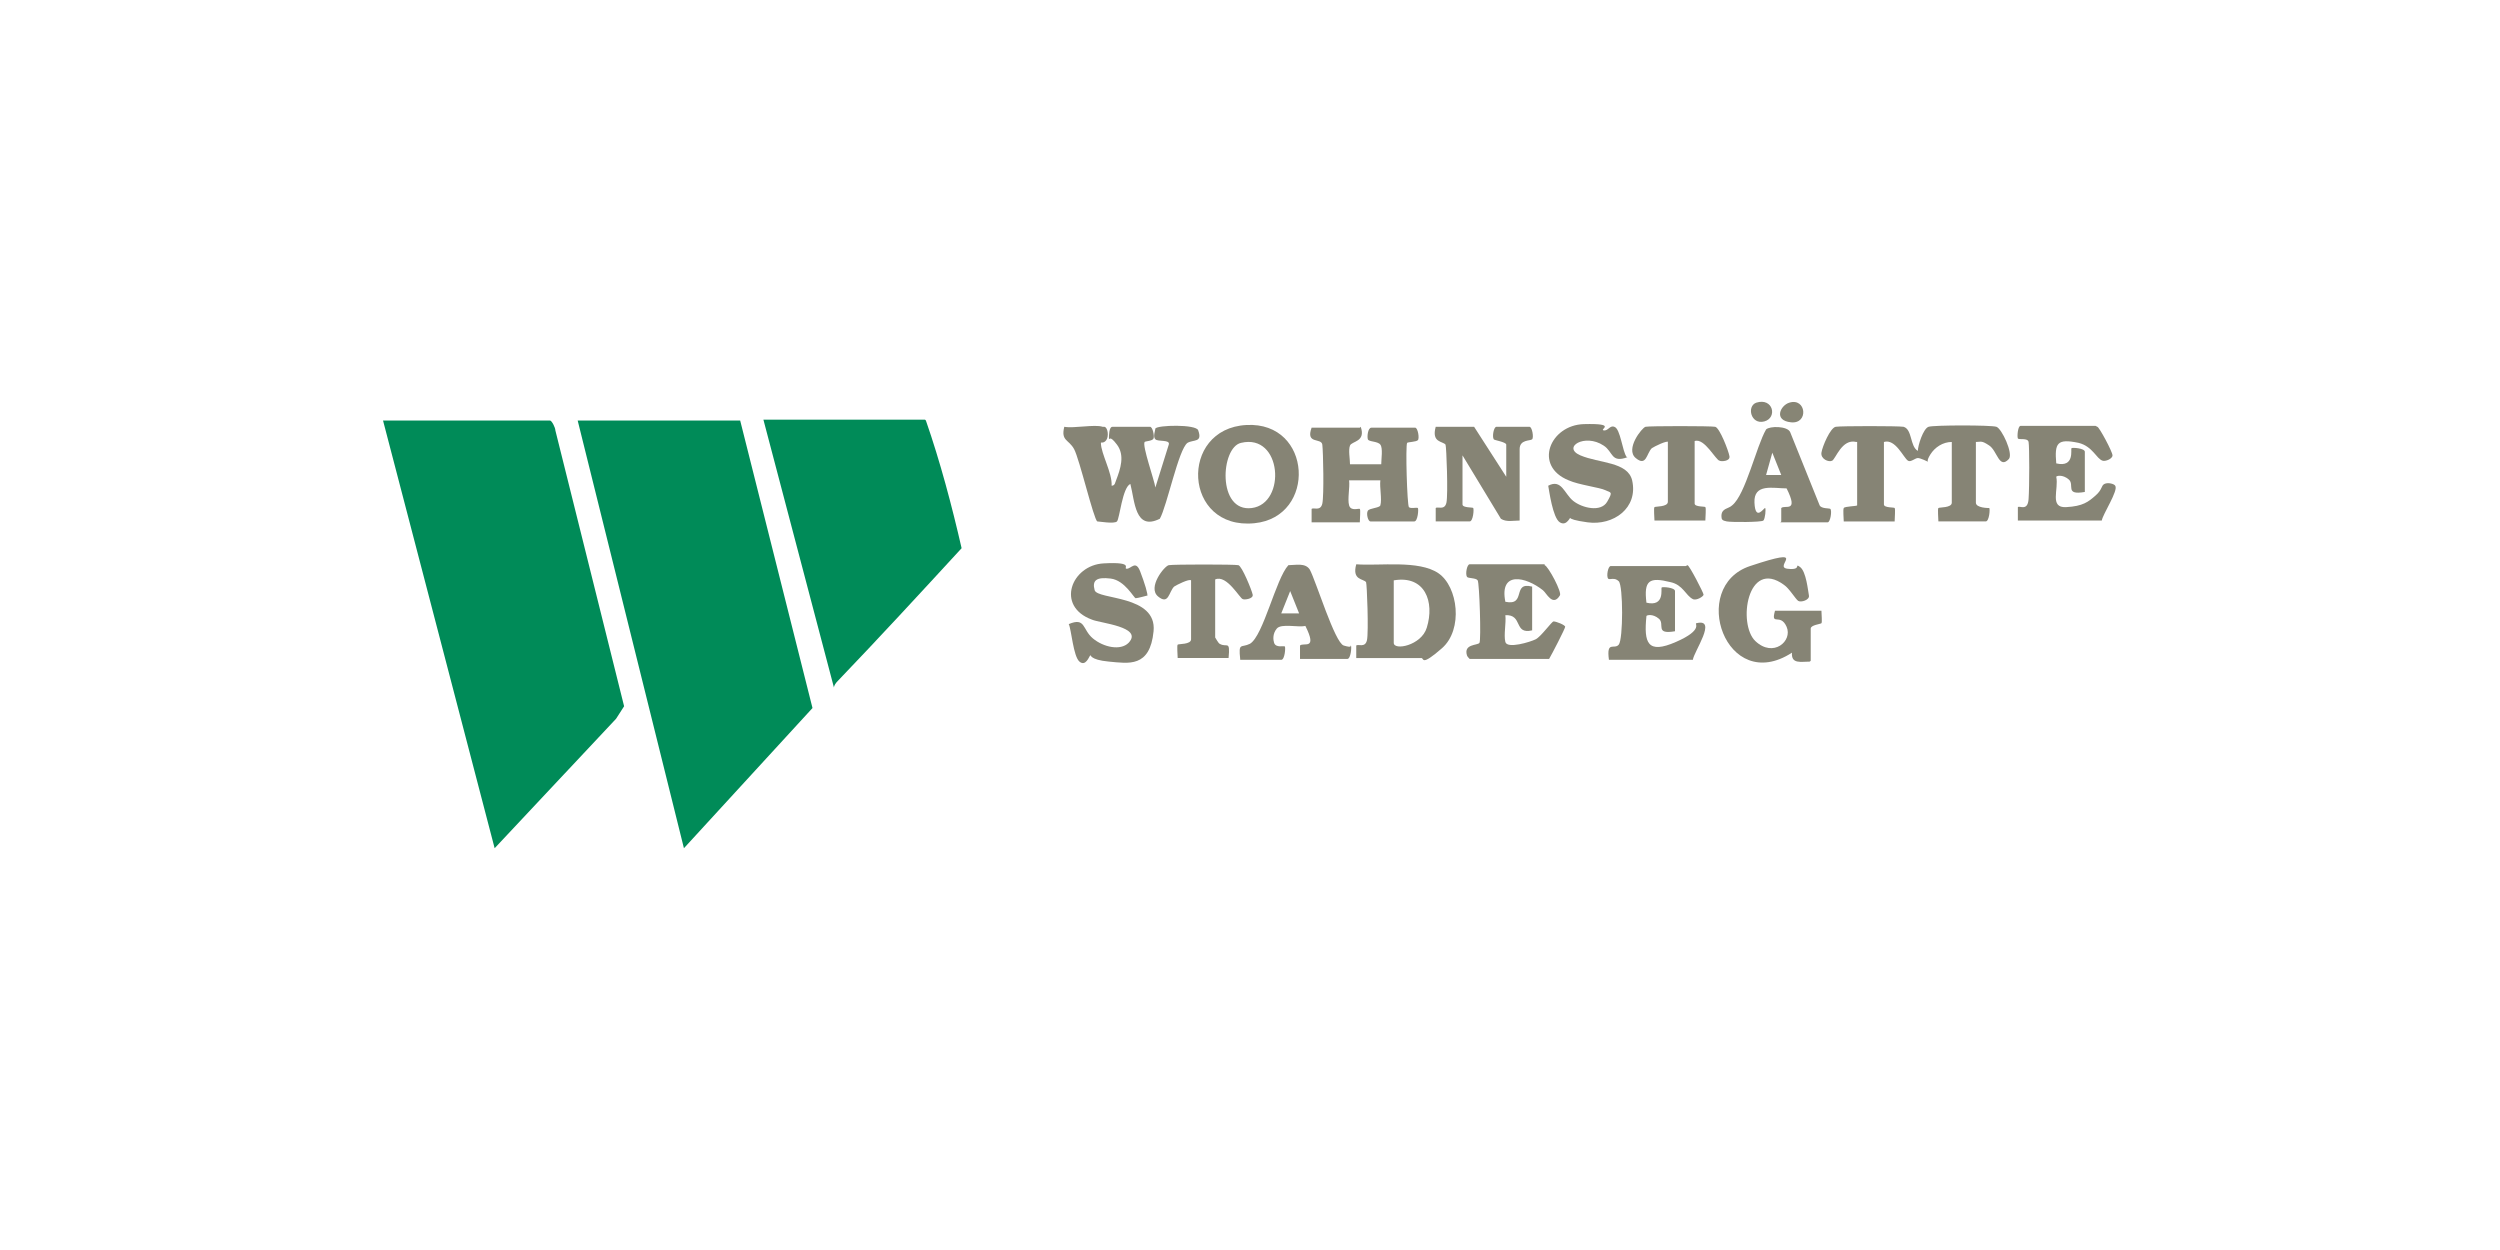
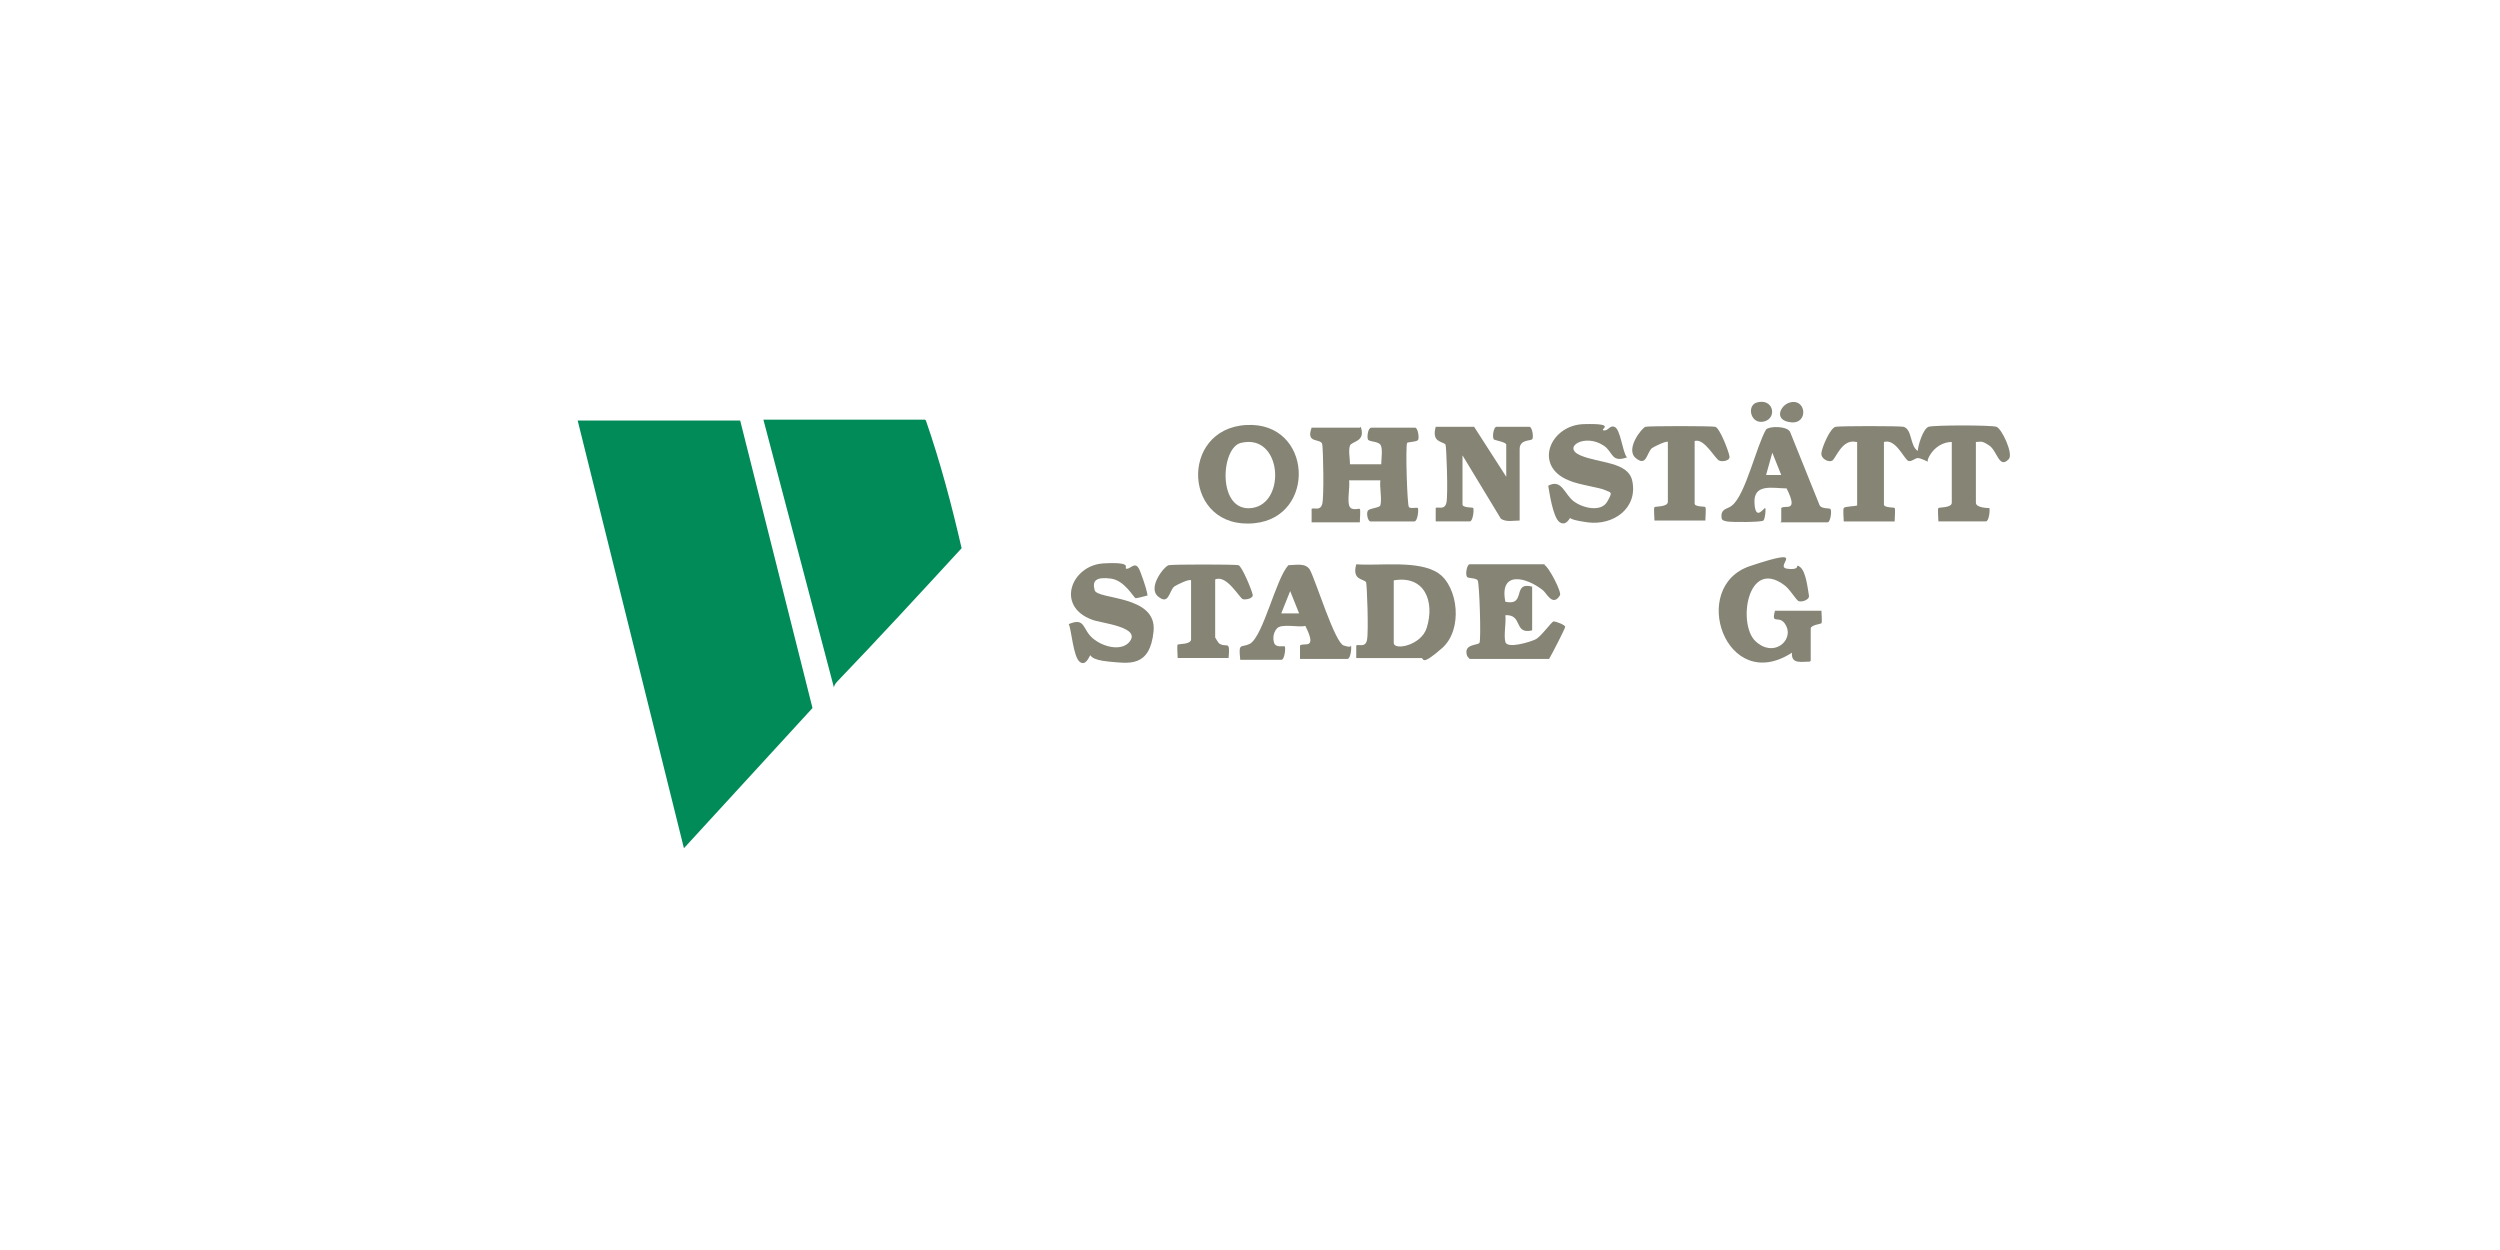
<svg xmlns="http://www.w3.org/2000/svg" id="Ebene_1" version="1.1" viewBox="0 0 280 140">
  <defs>
    <style>
      .st0 {
        fill: #008b58;
      }

      .st1 {
        fill: #878575;
      }

      .st2 {
        fill: #868475;
      }
    </style>
  </defs>
  <g>
    <g>
-       <path class="st0" d="M43,47.1h18.6c.2,0,.6.8.6,1.1l7.7,30.9-.9,1.4-13.6,14.5-12.5-47.9Z" />
      <polygon class="st0" points="82.9 47.1 91 79.3 76.6 95 64.7 47.1 82.9 47.1" />
      <path class="st0" d="M103.7,47.1c1.6,4.6,2.9,9.5,4,14.3-4.6,5-9.2,10-13.9,14.9-.2.2-.4.5-.4.7l-7.9-30h18.1Z" />
    </g>
    <g>
      <path class="st2" d="M207.9,49.5c-1.6-.4-2.3,1.9-2.7,2.1s-1.3-.2-1.2-.9,1-2.8,1.6-2.9,7-.1,7.6,0c1,.3.7,2.2,1.6,2.7,0-.6.6-2.5,1.2-2.7s7-.2,7.6,0,1.9,3,1.4,3.6c-1.1,1.2-1.3-.9-2.2-1.5s-.9-.4-1.5-.4v6.8c0,.6,1.4.6,1.5.6.1.1,0,1.5-.4,1.5h-5.3c0-.3-.1-1.4,0-1.5s1.5,0,1.5-.6v-6.8c-1,0-1.9.6-2.4,1.4s-.2.8-.3.8c0,0-.8-.4-1.1-.4s-.8.5-1.1.3c-.5-.3-1.4-2.5-2.7-2.1v7c0,.4,1.2.3,1.2.4.1.1,0,1.1,0,1.5h-5.7c0-.3-.1-1.3,0-1.5s1.5-.2,1.5-.3v-7.1Z" />
-       <path class="st2" d="M123.7,47.8c.4.1.5,1.1.2,1.5s-.6.2-.6.3c0,1.2,1.3,3.4,1.2,4.8.4,0,.4-.4.5-.6.5-1.3,1-2.8.1-4s-.8-.4-.9-.7c0-.3,0-1.3.4-1.3h4.2c.3,0,.5,1,.4,1.3s-.9.3-1,.4c-.3.4,1.1,4.3,1.2,5.1l1.5-4.8c.2-.6-1.2-.3-1.5-.6s0-1,0-1.2c.2-.4,4.6-.5,4.8.2.5,1.4-.5,1-1.2,1.4-1,.7-2.3,7.1-3.1,8.5-2.8,1.4-2.8-2-3.3-3.9-.9.4-1.2,3.9-1.5,4.2s-2,0-2.2,0c-.4-.2-2-7-2.6-8.1s-1.5-.9-1.1-2.5c1.1.2,3.4-.3,4.3,0Z" />
      <path class="st2" d="M152.4,47.8c.6,1.7-1,1.6-1.2,2.1s0,1.5,0,2.1h3.5c0-.6.2-1.8-.1-2.2s-1.3-.3-1.4-.6,0-1.3.4-1.3h4.9c.3,0,.5,1.2.3,1.4s-1.1.2-1.2.3c-.2.3,0,7,.2,7.2s.9,0,1,.1c.1.1,0,1.5-.4,1.5h-4.9c-.3,0-.5-.9-.3-1.2s1.3-.3,1.4-.6c.2-.7-.1-2,0-2.8h-3.5c.1.8-.2,2.1,0,2.8s1.1.3,1.2.4,0,1.1,0,1.5h-5.4c0-.3,0-1.4,0-1.5.2-.2,1,.3,1.2-.6s.1-5.8,0-6.6-1.9,0-1.2-1.9h5.4Z" />
-       <path class="st2" d="M234.9,47.8c.2,0,1.7,2.8,1.7,3.2s-.8.7-1.1.6c-.7-.2-1.1-1.6-2.7-2-2.4-.5-2.7,0-2.5,2.3,2.1.5,1.6-1.6,1.7-1.7s1.5,0,1.5.4v4.5c-2.3.4-1.1-.8-1.8-1.4s-1.4-.4-1.4-.3c.3,1.4-.8,3.5,1.1,3.4s2.5-.6,3.3-1.3.6-1.1,1-1.3,1.1,0,1.2.2c.4.5-1.4,3.2-1.5,3.9h-9.4c0-.3,0-1.4,0-1.5.2-.2,1.1.5,1.2-.9s.1-5.9,0-6.4-1.1-.2-1.2-.4,0-1.4.3-1.4h8.4Z" />
      <path class="st2" d="M165.1,47.8l3.6,5.6v-3.6c0-.3-1.4-.5-1.4-.6-.2-.3,0-1.4.3-1.4h3.7c.3,0,.5,1.2.3,1.4s-1.4,0-1.4,1.1v8c-.7,0-1.5.2-2.1-.2l-4.3-7.1v5.5c0,.4,1.2.3,1.2.4.1.1,0,1.5-.4,1.5h-3.8c0-.3,0-1.4,0-1.5.2-.2,1,.3,1.2-.6s0-6.3-.1-6.5c-.3-.4-1.6-.2-1.1-2h4.3Z" />
      <path class="st2" d="M139.6,47.6c7.4-.4,7.9,10.3.9,11-8,.8-8.5-10.6-.9-11ZM139,49.6c-2.3.5-2.7,7.8,1.2,7.3s3.4-8.4-1.2-7.3Z" />
      <path class="st2" d="M182.3,51.2c-1.9.7-1.6-.6-2.7-1.3-2.1-1.4-4.7.2-2.6,1.1s5.3.7,5.8,2.8c.7,3.1-2.1,5.1-5,4.7s-1.7-.7-1.8-.7-.5,1.2-1.3.7-1.2-3.6-1.3-4.1c1.5-.8,1.8.9,2.8,1.7s3.1,1.3,3.8.1.4-1-.2-1.3-3-.6-4.1-1.1c-4-1.6-2.1-6.2,1.7-6.3s1.7.6,2.2.7.7-.6,1.2-.4c.7.2.9,2.8,1.4,3.4Z" />
      <path class="st2" d="M199.5,58.4c0-.3,0-1.4,0-1.5.4-.4,2,.6.6-2.2-1.5,0-3.7-.6-3.6,1.6s1.1.5,1.2.6,0,1.2-.2,1.4-3.6.2-4.1.1-.6-.2-.6-.6c0-.9.8-.8,1.2-1.2,1.5-1.2,2.7-6.6,3.8-8.5.4-.4,2.4-.4,2.7.3l3.3,8.2c.2.4,1.1.3,1.2.4.2.2,0,1.5-.3,1.5h-5.3ZM199.5,53.2l-1-2.5-.7,2.5h1.7Z" />
      <path class="st2" d="M186.9,49.5c-.2-.2-1.6.5-1.9.7-.6.6-.6,2.1-1.8,1.1s.7-3.4,1.1-3.5,7.3-.1,7.8,0,1.5,2.7,1.6,3.3-1,.6-1.1.5c-.4,0-1.7-2.6-2.8-2.2v7c0,.4,1.2.3,1.2.4.1.1,0,1.1,0,1.5h-5.7c0-.3-.1-1.4,0-1.5s1.5,0,1.5-.6v-6.8Z" />
    </g>
    <g>
      <path class="st2" d="M151.9,73.8c0-.3,0-1.4,0-1.5.2-.2,1,.3,1.2-.6s0-6.3-.1-6.5c-.3-.4-1.6-.2-1.1-2,2.6.2,7-.5,9.2,1s2.8,6.3.4,8.4-2,1.1-2.3,1.1h-7.3ZM156.1,65v7c0,.9,3.1.3,3.7-1.7.9-2.9-.2-5.9-3.7-5.3Z" />
      <path class="st2" d="M173,63.3c.4.1,2,3.1,1.7,3.4-.8,1.3-1.5-.3-1.9-.6-1.9-1.5-4.9-2.2-4.2,1.3,2.4.5.7-2.3,3-1.7v4.9c-2.1.5-1-1.8-3-1.7.1.9-.2,2.2,0,3s2.8,0,3.4-.3,1.8-2,2-2c.3,0,1.3.4,1.3.6s-1.5,3.1-1.8,3.6h-8.9c0,0-.3-.3-.3-.4-.4-1.3,1.2-1.1,1.4-1.4s0-6.7-.2-7-1.1-.2-1.2-.4c-.2-.3,0-1.4.3-1.4h8.4Z" />
-       <path class="st2" d="M189,63.3c.2,0,1.8,3.1,1.8,3.3s-.8.7-1.2.5c-.8-.4-1.1-1.6-2.5-1.9-2.4-.6-3-.2-2.7,2.3,2.1.5,1.6-1.6,1.7-1.7s1.5,0,1.5.4v4.5c-2.3.4-1.1-.8-1.8-1.4s-1.4-.4-1.4-.3c-.3,3,.1,4.3,3.3,2.9s2-2.1,2.3-2.1c2.4-.6-.3,3.2-.4,4.1h-9.4c-.3-2.2.6-1.1,1.1-1.7s.5-6.6,0-7.1-1-.1-1.2-.3c-.2-.3,0-1.4.3-1.4h8.4Z" />
      <path class="st2" d="M202.7,74.1c-1,0-2.1.3-2-1-7.4,4.8-11.6-7.4-4.7-9.7s2.5.1,4.2.3.7-.7,1.4-.2.9,2.7,1,3.2-.9.8-1.2.6-1-1.4-1.6-1.8c-4.1-3-5.2,4.4-3.2,6.3s4.2,0,3.5-1.6-1.8,0-1.3-1.8h5.2c0,.4.1,1.3,0,1.4s-1.2.2-1.2.6v3.6Z" />
      <path class="st2" d="M128.5,66.7c0,0-1.1.3-1.3.3s-1.2-2-2.8-2.2-2.1.2-1.8,1.3,7,.5,6.6,4.6-2.8,3.6-5,3.4-2-.8-2.1-.7-.5,1.3-1.2.7-.9-3.6-1.2-4.2c1.9-.8,1.5.6,2.7,1.6s3.1,1.4,4,.5c1.7-1.8-3.2-2.2-4.1-2.6-4.1-1.5-2.3-6.1,1.3-6.3s2.1.6,2.6.6,1-1,1.5.3.9,2.6.8,2.8Z" />
      <path class="st2" d="M138.9,73.8c-.2-1.9.1-1.2,1.1-1.7,1.5-.9,2.9-7.3,4.3-8.8.8,0,1.9-.3,2.4.5.7,1.3,2.8,8.2,3.8,8.5s.7,0,.8,0c.1.1,0,1.5-.4,1.5h-5.3c0-.3,0-1.4,0-1.5.4-.4,2,.6.6-2.2-.8.2-2.7-.3-3.2.3s-.4,1.3-.3,1.6c.2.6,1.1.3,1.2.4.1.1,0,1.5-.4,1.5h-4.6ZM145.5,68.7l-1-2.5-1,2.5h2Z" />
      <path class="st2" d="M133.4,65c-.2-.2-1.6.5-1.9.7-.6.6-.6,2.1-1.8,1.1s.7-3.4,1.2-3.5,7.4-.1,7.8,0,1.5,2.8,1.6,3.3-1,.6-1.1.5c-.3,0-1.8-2.8-3.1-2.2v6.5c0,0,.4.7.5.7.8.5,1.2-.5,1,1.6h-5.7c0-.3-.1-1.4,0-1.5s1.5,0,1.5-.6v-6.8Z" />
    </g>
  </g>
-   <path class="st2" d="M196.7,45.1c1.9-.6,2.4,1.7.9,2.1s-2-1.7-.9-2.1Z" />
+   <path class="st2" d="M196.7,45.1c1.9-.6,2.4,1.7.9,2.1s-2-1.7-.9-2.1" />
  <path class="st1" d="M200.4,45.1c1.9-.6,2.2,2.4.2,2.2s-1.2-1.9-.2-2.2Z" />
</svg>